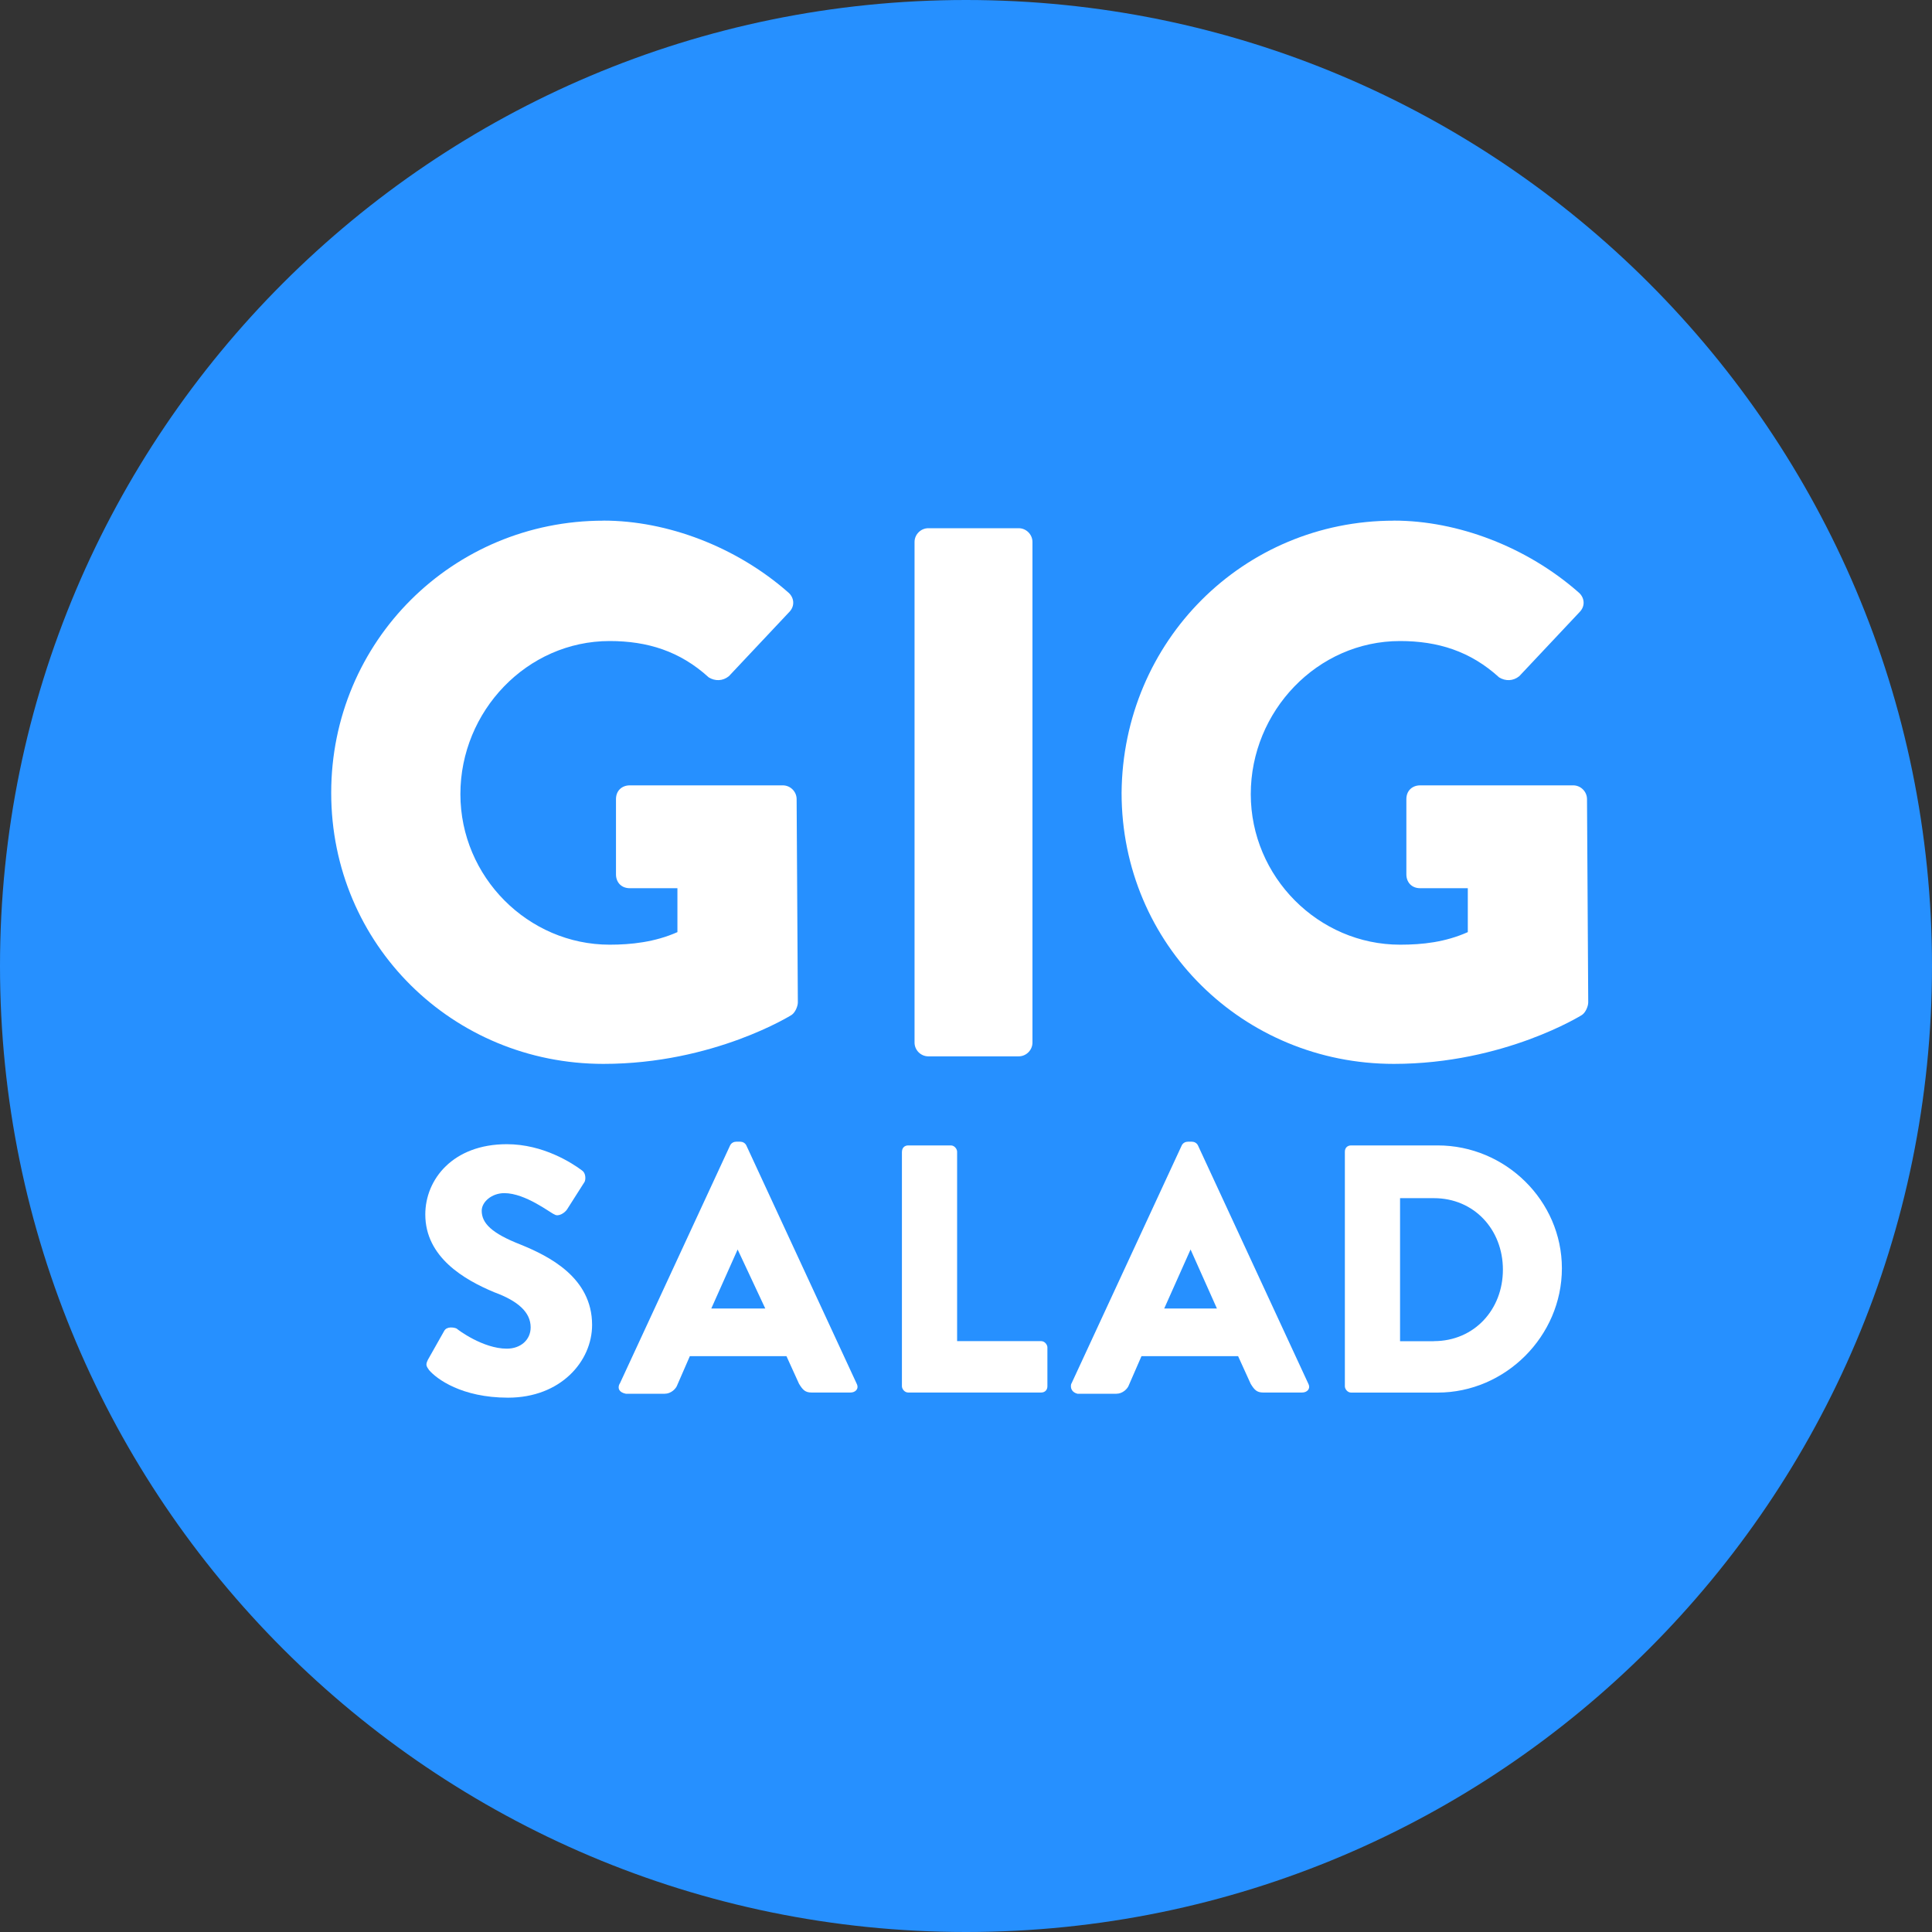
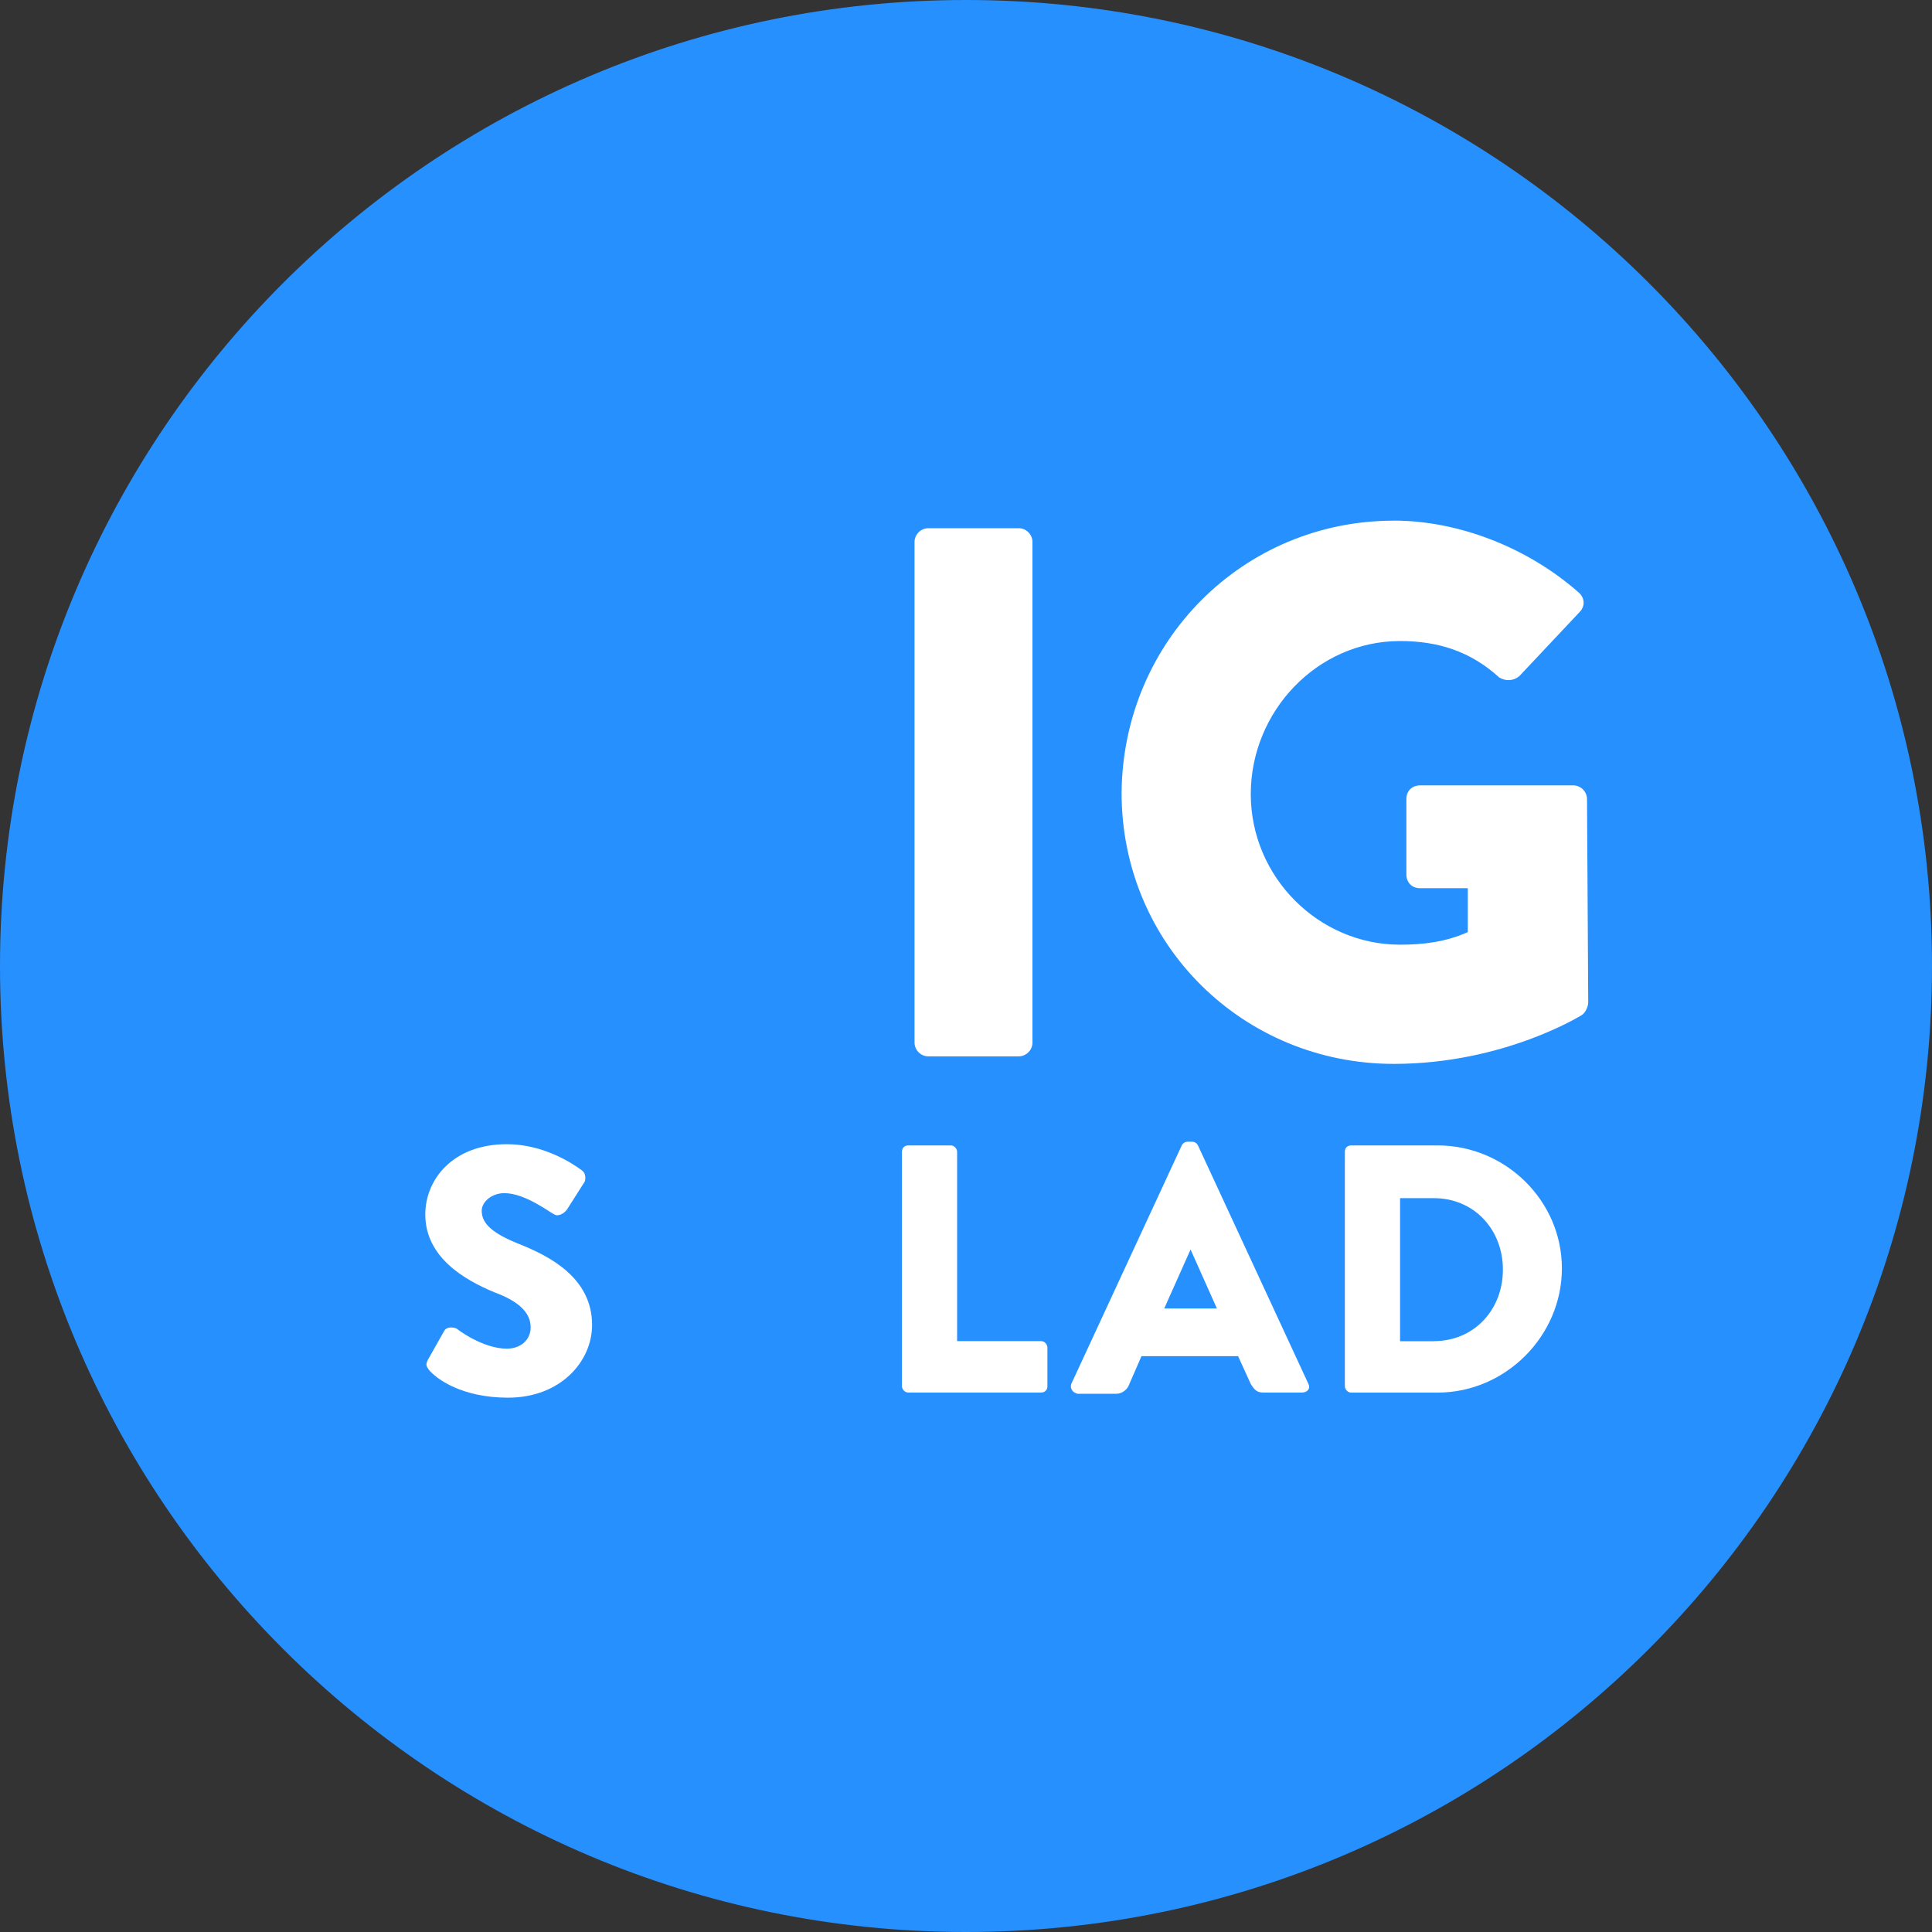
<svg xmlns="http://www.w3.org/2000/svg" id="a" width="300" height="300" viewBox="0 0 300 300">
  <rect x="0" y="0" width="300" height="300" fill="#333333" stroke="none" />
  <g id="b">
    <g id="c">
      <path id="d" d="m150,0C67.21,0,0,67.21,0,150s67.21,150,150,150,150-67.21,150-150S232.79,0,150,0" fill="#2690ff" />
-       <path id="e" d="m93.7,80.84c9.94,0,20.65,4.09,28.64,11.1.97.78,1.17,2.14.19,3.12l-9.35,9.94c-.97.78-2.14.78-3.12.19-4.48-4.09-9.55-5.65-15.39-5.65-12.86,0-23.18,10.91-23.18,23.77s10.52,23.38,23.18,23.38c3.31,0,7.01-.39,10.52-1.95v-6.82h-7.4c-1.36,0-2.14-.97-2.14-2.14v-11.69c0-1.36.97-2.14,2.14-2.14h23.77c1.17,0,2.14.97,2.14,2.14l.19,31.56c0,.58-.39,1.56-.97,1.95,0,0-12.08,7.6-29.22,7.6-23.38,0-42.27-18.51-42.27-42.08,0-23.57,18.9-42.27,42.27-42.27" fill="#fff" />
      <path id="f" d="m142.01,84.16c0-1.17.97-2.14,2.14-2.14h14.03c1.17,0,2.14.97,2.14,2.14v77.73c0,1.17-.97,2.14-2.14,2.14h-14.03c-1.17,0-2.14-.97-2.14-2.14v-77.73" fill="#fff" />
      <path id="g" d="m216.43,80.84c9.94,0,20.65,4.09,28.64,11.1.97.78,1.17,2.14.19,3.12l-9.35,9.94c-.97.78-2.14.78-3.12.19-4.48-4.09-9.55-5.65-15.39-5.65-12.86,0-23.18,10.91-23.18,23.77s10.52,23.38,23.18,23.38c3.51,0,7.01-.39,10.52-1.95v-6.82h-7.4c-1.36,0-2.14-.97-2.14-2.14v-11.69c0-1.36.97-2.14,2.14-2.14h23.77c1.17,0,2.14.97,2.14,2.14l.19,31.56c0,.58-.39,1.56-.97,1.95,0,0-12.08,7.6-29.22,7.6-23.38,0-42.27-18.51-42.27-42.08.19-23.57,18.9-42.27,42.27-42.27" fill="#fff" />
      <path id="h" d="m66.43,211.17l2.53-4.48c.39-.78,1.56-.58,1.95-.39.19.19,4.09,3.12,7.79,3.12,2.14,0,3.7-1.36,3.7-3.31,0-2.34-1.95-4.09-5.65-5.45-4.68-1.95-10.71-5.45-10.71-12.08,0-5.45,4.29-10.91,12.66-10.91,5.65,0,10.13,2.92,11.69,4.09.58.39.58,1.36.39,1.75l-2.73,4.29c-.39.58-1.36,1.17-1.95.78-.58-.19-4.48-3.31-7.79-3.31-1.95,0-3.51,1.36-3.51,2.73,0,1.95,1.56,3.51,6.04,5.26,4.29,1.75,11.1,5.06,11.1,12.47,0,5.65-4.87,11.3-13.05,11.3-7.21,0-11.1-2.92-12.27-4.29-.39-.58-.58-.78-.19-1.56" fill="#fff" />
-       <path id="i" d="m118.83,203.18l-4.29-9.16h0l-4.09,9.16h8.38Zm-22.6,11.69l17.14-37.01c.19-.39.58-.58.97-.58h.58c.39,0,.78.19.97.58l17.14,37.01c.39.78-.19,1.36-.97,1.36h-6.04c-.97,0-1.36-.39-1.95-1.36l-1.95-4.29h-15l-1.95,4.48c-.19.58-.97,1.36-1.95,1.36h-6.04c-.97-.19-1.36-.78-.97-1.56" fill="#fff" />
      <path id="j" d="m140.06,178.83c0-.58.39-.97.97-.97h6.62c.58,0,.97.58.97.97v29.42h13.05c.58,0,.97.58.97.97v6.04c0,.58-.39.97-.97.97h-20.65c-.58,0-.97-.58-.97-.97v-36.43" fill="#fff" />
      <path id="k" d="m188.96,203.18l-4.09-9.16h0l-4.09,9.16h8.18Zm-22.6,11.69l17.14-37.01c.19-.39.58-.58.97-.58h.58c.39,0,.78.19.97.58l17.14,37.01c.39.78-.19,1.36-.97,1.36h-6.04c-.97,0-1.36-.39-1.95-1.36l-1.95-4.29h-15l-1.95,4.48c-.19.58-.97,1.36-1.95,1.36h-6.04c-.78-.19-1.17-.78-.97-1.56" fill="#fff" />
      <path id="l" d="m222.66,208.25c6.23,0,10.71-4.87,10.71-11.1s-4.48-11.1-10.71-11.1h-5.26v22.21h5.26Zm-13.83-29.42c0-.58.39-.97.97-.97h13.44c10.52,0,19.29,8.57,19.29,19.09s-8.77,19.29-19.29,19.29h-13.44c-.58,0-.97-.58-.97-.97v-36.43" fill="#fff" />
    </g>
  </g>
</svg>